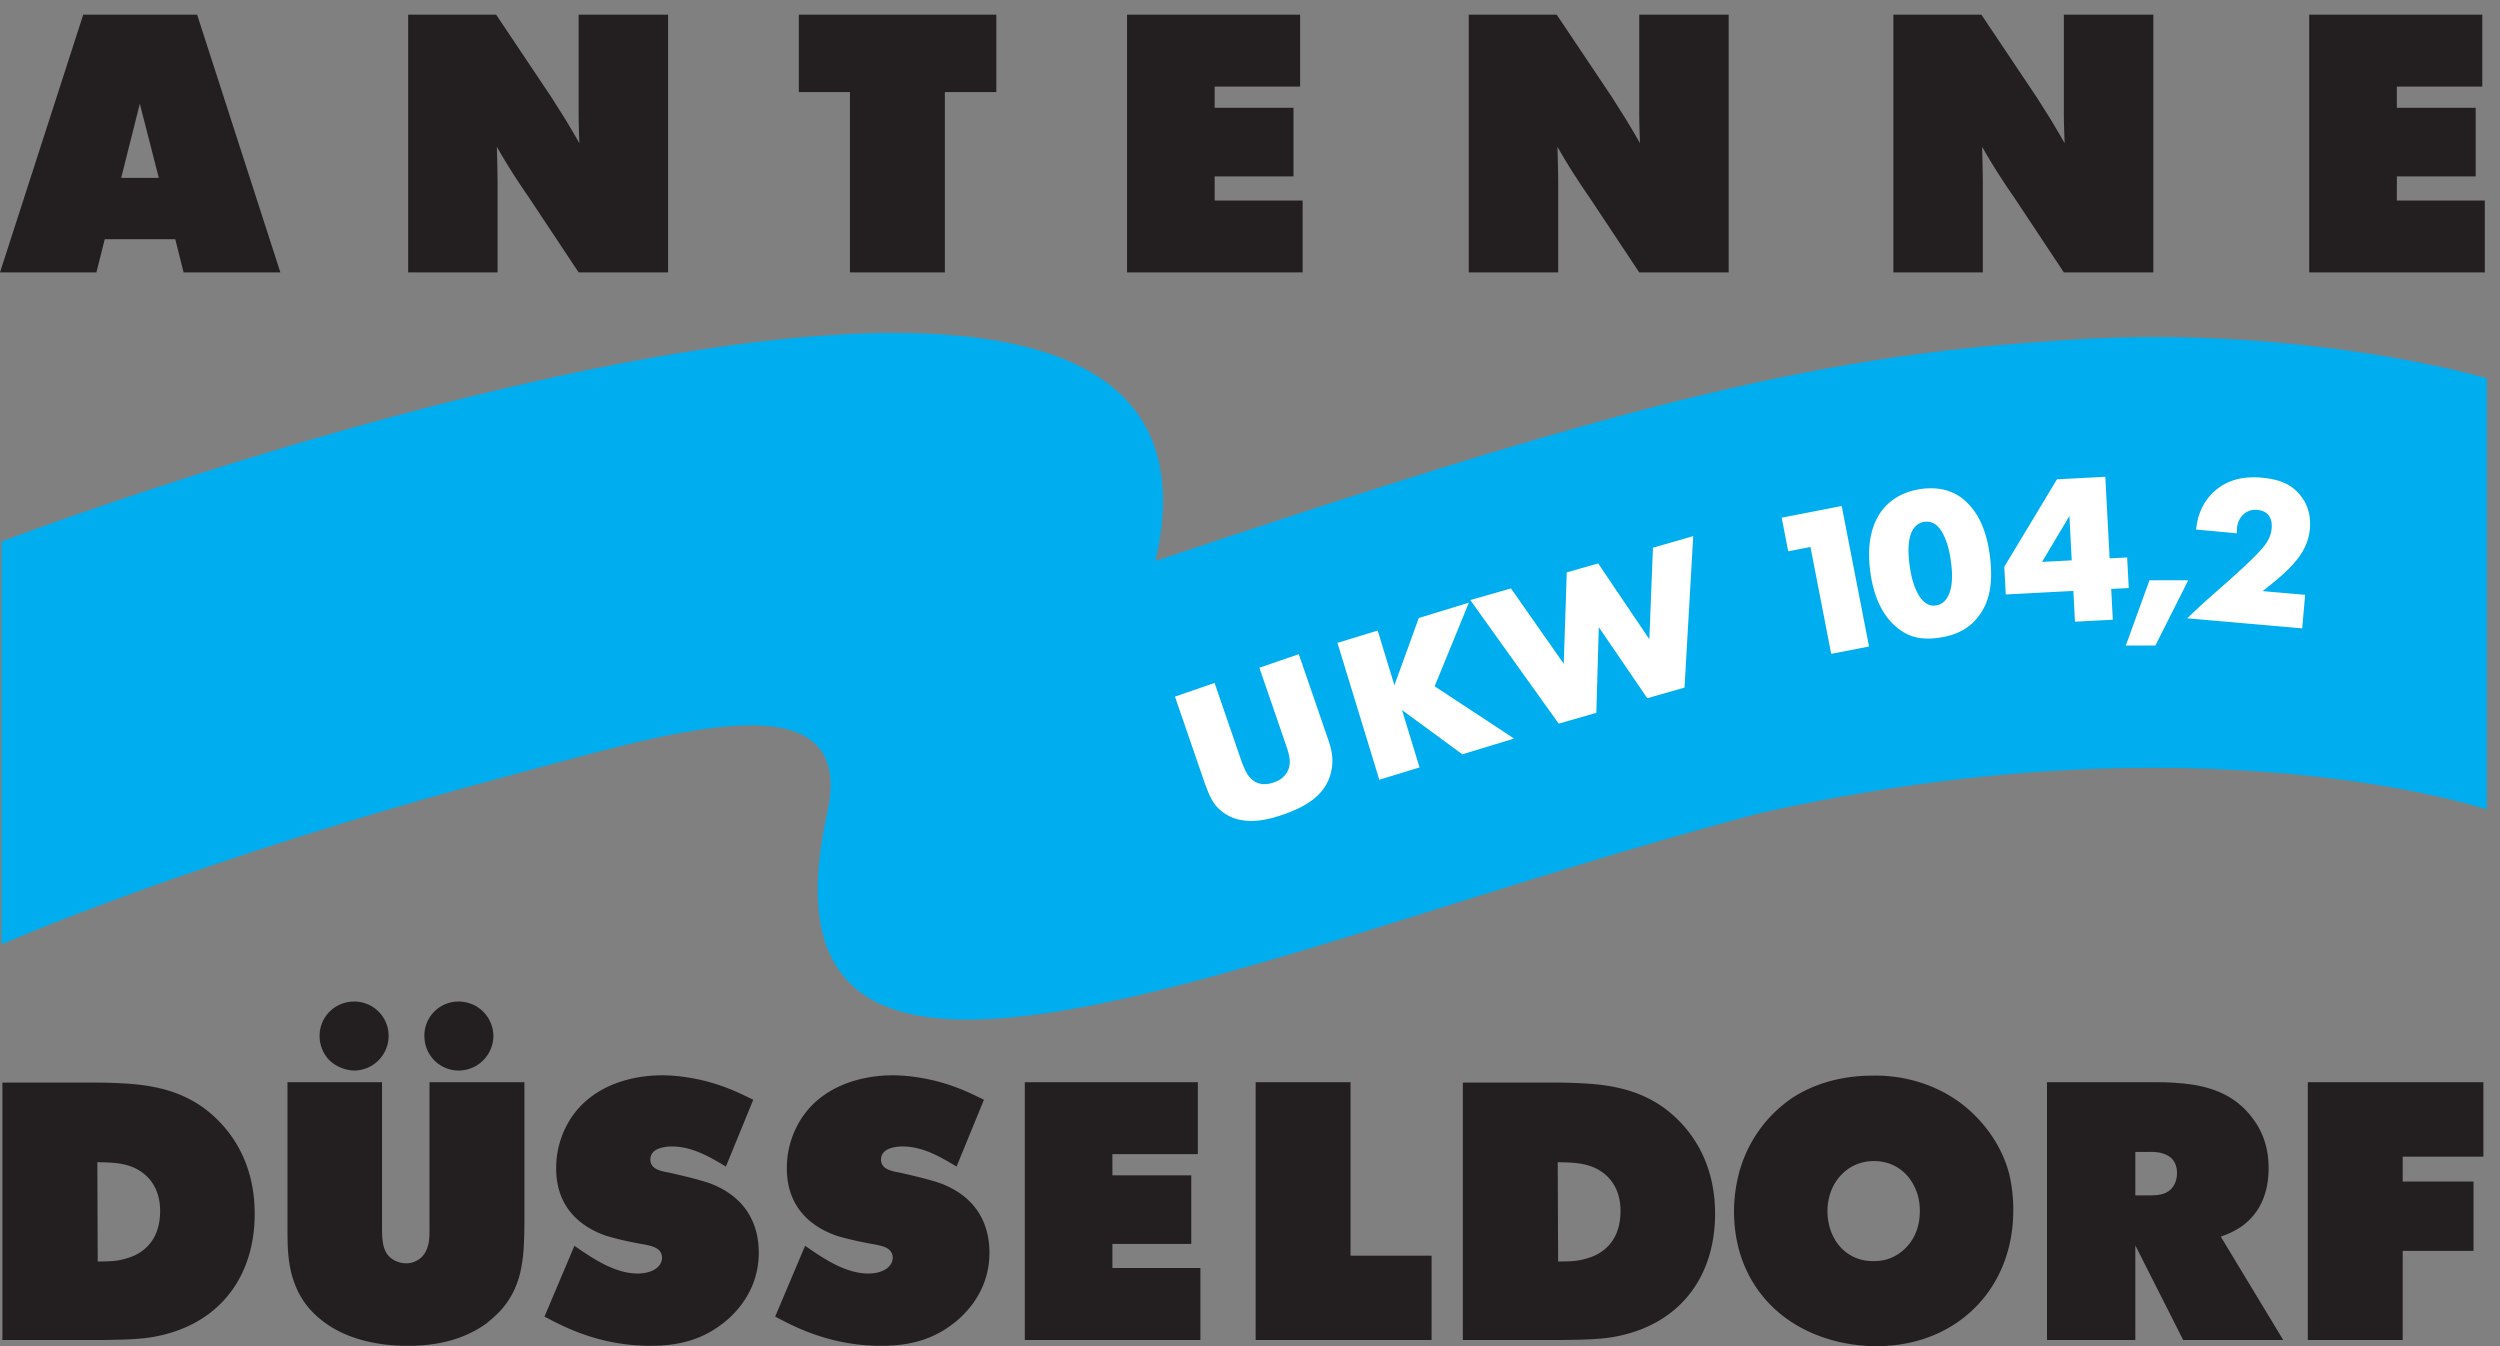
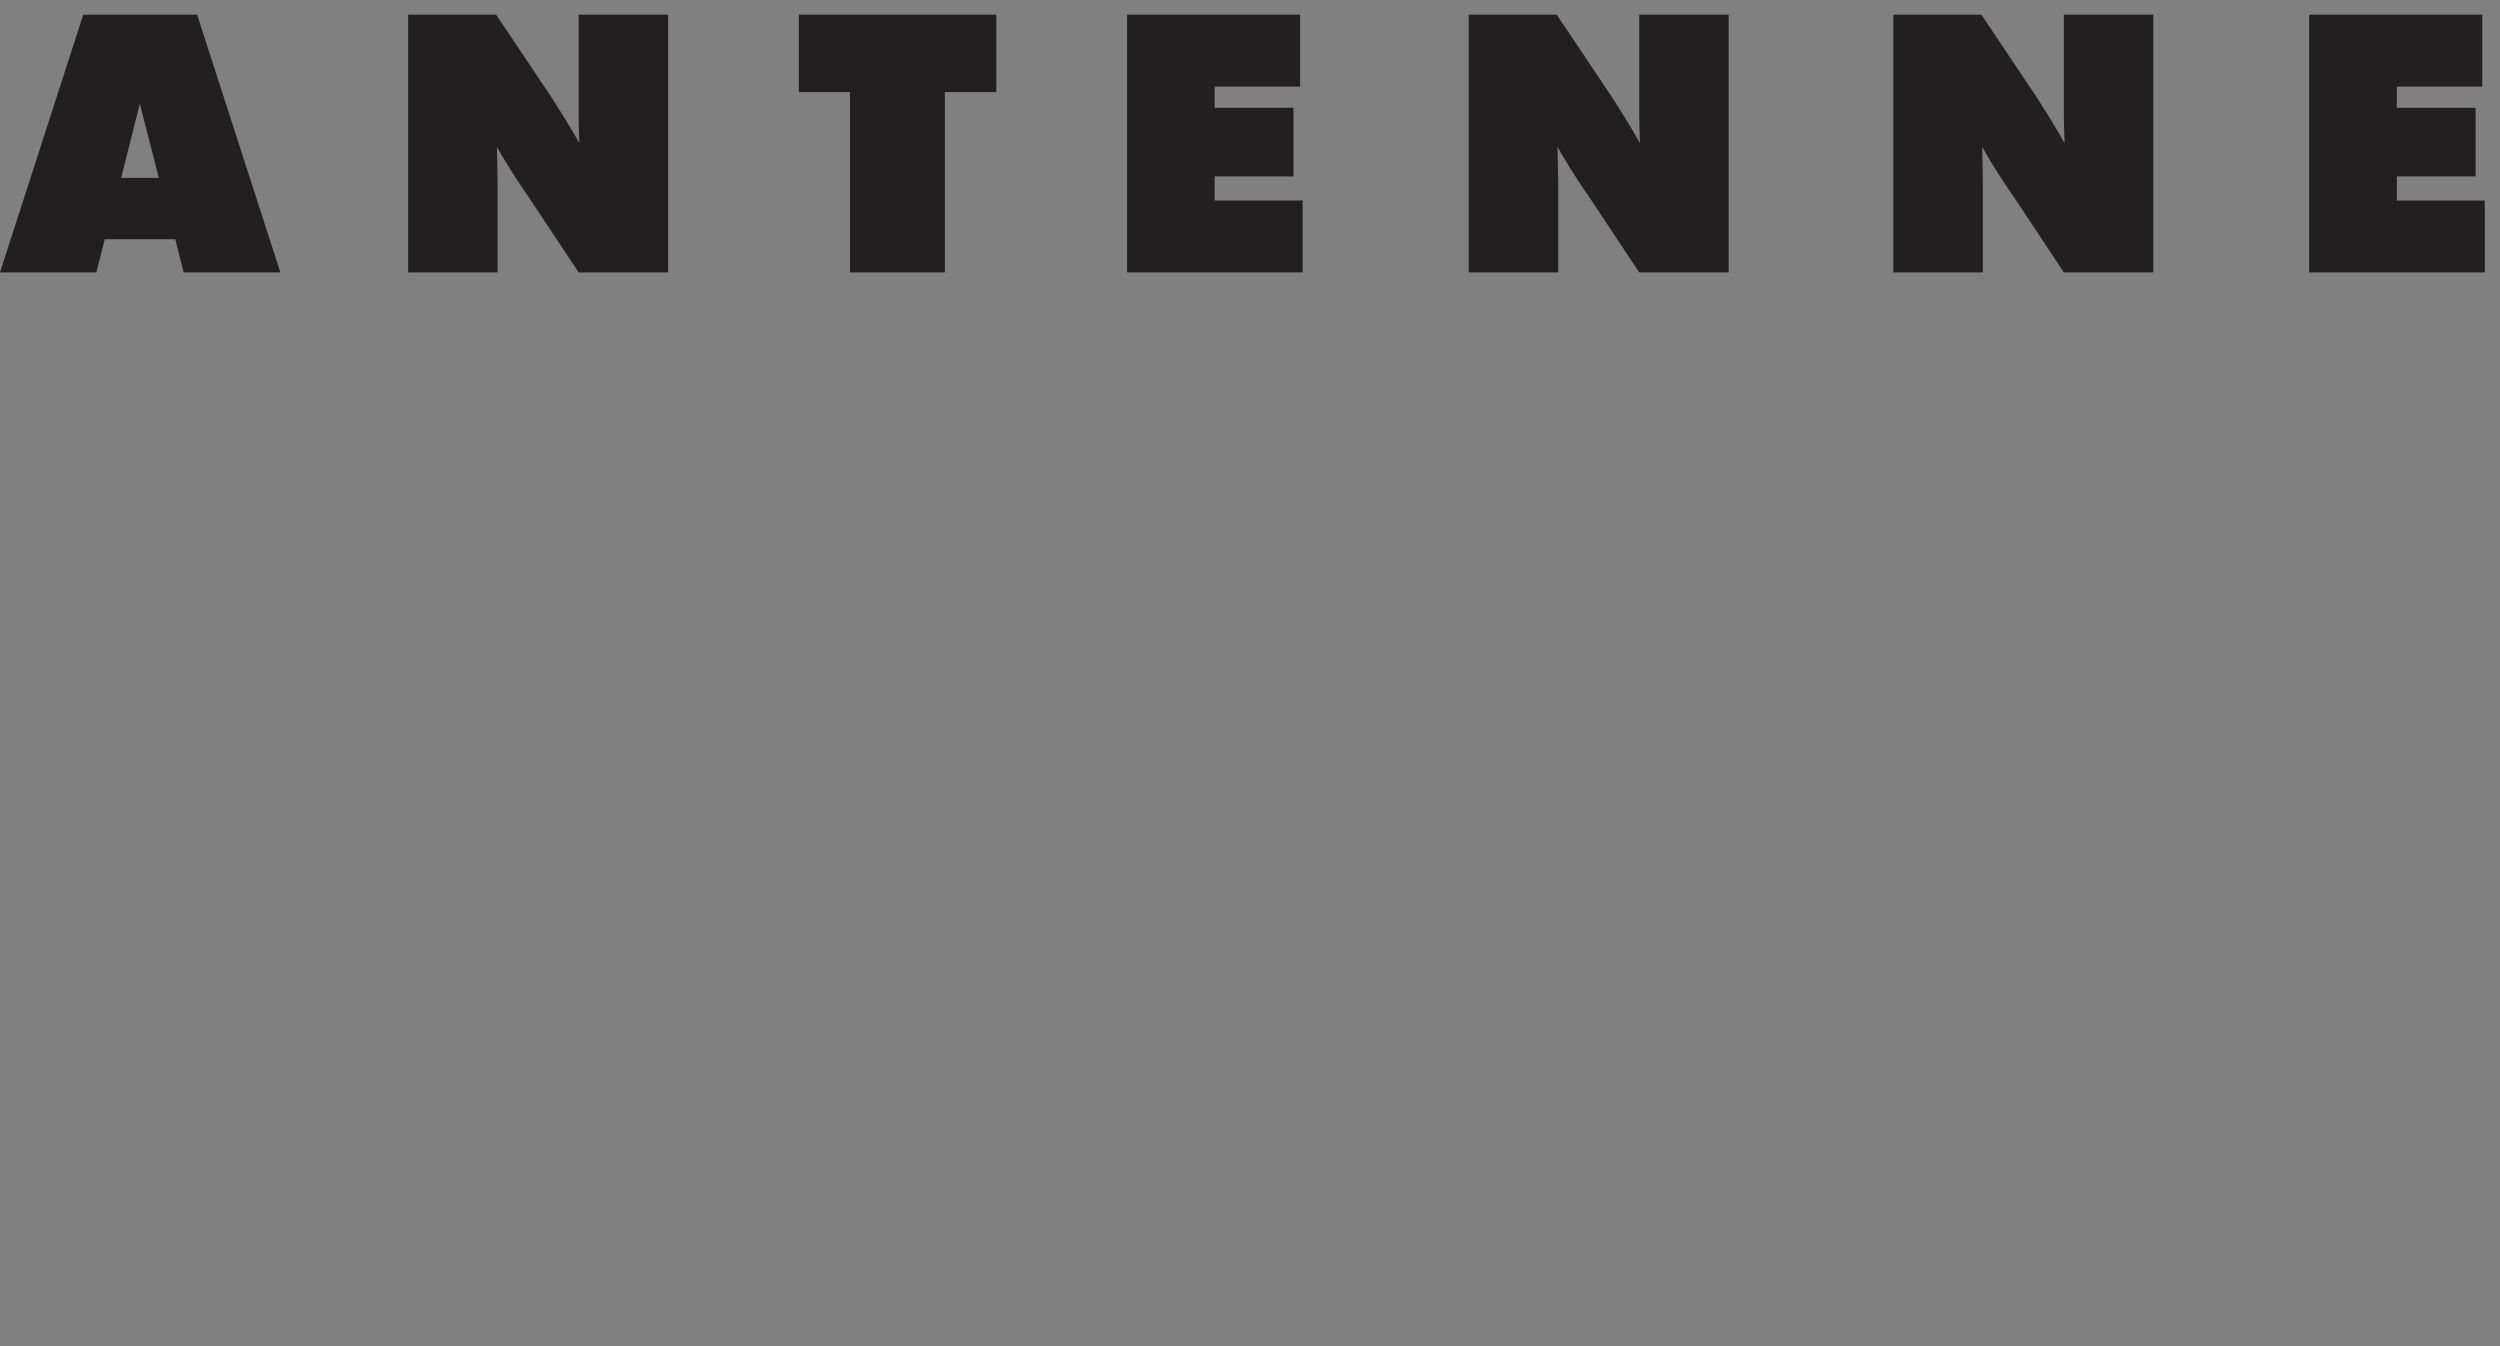
<svg xmlns="http://www.w3.org/2000/svg" viewBox="0 0 156 84" fill-rule="evenodd" clip-rule="evenodd" stroke-linejoin="round" stroke-miterlimit="1.414">
  <rect x="0" y="0" width="156" height="84" fill="#808080" stroke="none" />
-   <path d="M144.006 67.531v16.083h5.922v-5.559h4.42v-4.328h-4.42v-1.549h5.036v-4.647h-10.958zm-16.274 0v16.083h5.513v-5.9l2.985 5.9h6.243l-3.897-6.448c.501-.181.865-.341 1.3-.637.728-.524 1.685-1.549 1.685-3.644 0-1.664-.638-2.643-1.047-3.167-1.162-1.526-2.849-2.028-4.695-2.141-.476-.046-.956-.046-1.433-.046h-6.654zm5.513 4.351h.776c.227 0 1.823-.137 1.823 1.321 0 .411-.138.684-.23.82-.362.547-.978.57-1.57.57h-.799v-2.711zm-16.409-4.761c-2.438 0-4.055.796-4.898 1.321a8.206 8.206 0 0 0-3.486 5.012c-.227.957-.25 1.8-.25 2.141 0 3.645 2.005 6.584 5.445 7.814 1.526.547 2.847.591 3.462.591 4.944 0 8.52-3.53 8.52-8.473a9.875 9.875 0 0 0-.25-2.255c-.685-2.62-2.574-4.147-3.326-4.649-2.118-1.433-4.306-1.525-5.217-1.502zm.069 5.331c1.23-.023 2.232.706 2.664 1.845.091.204.229.638.229 1.276 0 1.777-1.095 2.596-1.687 2.87-.226.114-.614.25-1.229.25-1.754 0-2.825-1.412-2.848-3.075 0-1.731 1.026-2.575 1.617-2.871a2.789 2.789 0 0 1 1.254-.295zM91.28 67.554v16.06h6.355c1.959-.023 2.78-.091 3.76-.341 3.667-.934 5.626-3.827 5.626-7.53 0-3.792-2.049-5.797-3.256-6.663-1.529-1.07-3.213-1.389-5.013-1.48-.479-.023-.98-.046-1.481-.046H91.28zm5.922 4.966c.866.022 1.732.022 2.508.454 1.343.749 1.41 2.11 1.41 2.588 0 2.088-1.343 2.769-2.14 2.973-.457.136-.82.182-1.754.182l-.024-6.197zm-12.928-4.989h-5.922v16.083h10.98v-5.262h-5.058V67.531zm-20.327 0v16.083h10.958v-4.489h-5.491v-1.503h4.921V73.34h-4.921v-1.321h5.331v-4.488H63.947zm-2.548 1.092c-.729-.341-2.049-1.07-4.077-1.388a10.688 10.688 0 0 0-1.572-.137c-2.437 0-4.92.934-6.06 3.258a5.653 5.653 0 0 0-.591 2.551c0 2.871 2.118 3.85 3.074 4.192.639.205 1.686.433 2.37.546.433.092 1.162.183 1.162.843 0 .501-.524.979-1.527.979-1.434 0-2.824-.956-3.94-1.73l-1.868 4.419c1.092.569 3.349 1.823 6.606 1.823 1.913 0 3.463-.435 4.898-1.709 1.663-1.527 1.868-3.212 1.868-4.102 0-1.092-.298-3.256-2.986-4.304-.682-.251-1.867-.524-2.572-.684-.456-.091-1.208-.183-1.208-.82 0-.501.433-.797 1.32-.821 1.277 0 2.325.616 3.394 1.253l1.709-4.169zm-14.394 0c-.729-.341-2.049-1.07-4.077-1.388a10.688 10.688 0 0 0-1.572-.137c-2.438 0-4.92.934-6.06 3.258a5.666 5.666 0 0 0-.591 2.551c0 2.871 2.118 3.85 3.075 4.192.638.205 1.685.433 2.368.546.434.092 1.163.183 1.163.843 0 .501-.524.979-1.527.979-1.434 0-2.824-.956-3.94-1.73l-1.868 4.419c1.092.569 3.349 1.823 6.606 1.823 1.913 0 3.462-.435 4.898-1.709 1.663-1.527 1.868-3.212 1.868-4.102 0-1.092-.297-3.256-2.985-4.304-.683-.251-1.868-.524-2.573-.684-.456-.091-1.208-.183-1.208-.82 0-.501.433-.797 1.32-.821 1.277 0 2.325.616 3.395 1.253l1.708-4.169zm-29.066-1.092v8.976c0 1.298 0 2.46.478 3.667a5.055 5.055 0 0 0 1.572 2.141c2.005 1.664 4.806 1.664 5.49 1.664 2.529 0 4.01-.775 4.898-1.413.182-.159.479-.387.866-.797 1.412-1.572 1.458-3.417 1.48-5.399v-8.839H26.8v9.249c0 .524-.023 1.002-.319 1.458a1.367 1.367 0 0 1-1.138.592c-.298 0-.593-.091-.843-.25-.479-.319-.662-.798-.662-1.891v-9.158h-5.899zm2.62-1.367c.41.387.956.615 1.526.638a2.164 2.164 0 0 0 2.164-2.164 2.14 2.14 0 0 0-2.142-2.142c-1.185 0-2.164.934-2.164 2.142 0 .797.411 1.321.616 1.526zm6.538 0c.409.41.957.638 1.526.638a2.174 2.174 0 0 0 2.164-2.141 2.164 2.164 0 0 0-2.164-2.165 2.125 2.125 0 0 0-2.142 2.142c0 .797.411 1.321.616 1.526zM.15 67.554v16.06h6.356c1.959-.023 2.78-.091 3.76-.341 3.667-.934 5.627-3.827 5.627-7.53 0-3.792-2.051-5.797-3.258-6.663-1.527-1.07-3.213-1.389-5.012-1.48a30.835 30.835 0 0 0-1.481-.046H.15zm5.924 4.966c.865.022 1.731.022 2.506.454 1.343.749 1.412 2.11 1.412 2.588 0 2.088-1.345 2.769-2.141 2.973-.456.136-.82.182-1.754.182l-.023-6.197z" fill="#231f20" />
-   <path d="M.093 33.791s79.246-30.075 72.013 1.212c25.073-8.38 39.3-12.671 55.546-13.688 15.501-1.291 27.528 2.292 27.528 2.292v26.904s-17.745-5.996-45.378.235c-31.126 8.154-63.592 24.38-58.181-.018 1.962-8.849-10.222-4.891-19.74-2.356C12.127 53.636.093 58.931.093 58.931v-25.14z" fill="#00aeef" fill-rule="nonzero" />
-   <path d="M141.186 36.886c.914-.72 2.138-1.667 2.641-2.753.175-.353.277-.776.312-1.154.11-1.273-.507-2.025-.882-2.376-.401-.365-.963-.694-2.135-.796a4.734 4.734 0 0 0-1.356.059c-1.202.238-2.115 1.072-2.513 2.18-.155.419-.193.86-.22.997l2.552.236c-.003-.114-.008-.216.003-.317.057-.668.551-1.209 1.266-1.147.652.057.953.515.9 1.12-.044.657-.398 1.083-.831 1.553-.246.258-.518.514-.776.77-.415.383-.828.754-1.241 1.124l-1.023.901c-.469.416-.94.857-1.399 1.3l7.173.627.184-2.092-2.655-.232zm-7.058-.678l-1.477 4.074h1.843l2.053-4.074h-2.419zm-2.756-6.457l.268 5.091 1.095-.057.1 1.908-1.096.057.101 1.92-2.362.124-.101-1.92-4.217.221-.091-1.731 3.287-5.455 3.016-.158zm-2.241 2.448l-1.708 2.864 1.853-.097-.145-2.767zm-6.378-.827c.566.559 1.157 1.472 1.399 3.188.259 1.855-.049 2.933-.528 3.664-.605.954-1.505 1.413-2.63 1.571-.141.02-.517.073-.931.042-.386-.023-1.003-.102-1.722-.704-.643-.536-1.362-1.52-1.625-3.387-.314-2.23.295-3.542 1.052-4.261.325-.314.956-.799 2.08-.97 1.579-.222 2.446.398 2.905.857zm-2.684 1.194a.906.906 0 0 0-.529.266c-.43.418-.548 1.265-.371 2.518.183 1.303.655 2.233 1.249 2.405.151.056.294.036.359.027a.936.936 0 0 0 .67-.401c.463-.64.383-1.689.284-2.391-.033-.225-.146-1.129-.575-1.835-.099-.152-.427-.694-1.087-.589zm-8.892-.263l.408 2.099 1.387-.27 1.296 6.669 2.359-.459-1.704-8.767-3.746.728zm-5.521 1.154l-2.512.721-.225 5.71-3.193-4.731-1.961.562-.187 5.7-3.293-4.702-2.537.728 5.515 7.71 2.348-.674.153-5.347 3.027 4.436 2.323-.666.542-9.447zm-22.199 6.659l2.611 8.541 2.513-.768-1.096-3.581 3.77 2.763 3.225-.985-4.959-3.26 2.135-5.217-3.125.956-1.52 4.195-1.043-3.412-2.511.768zm-7.668 2.501l1.716 4.988c.055.115.096.235.15.35.152.363.609 1.289 1.833.868.63-.217.839-.611.93-.869.148-.453.013-.888-.12-1.311l-1.713-4.976 2.459-.847 1.849 5.371c.109.351.421 1.14.121 2.154-.404 1.396-1.71 2.06-3.008 2.507-.963.332-2.075.554-3.076.176a2.685 2.685 0 0 1-1.043-.738c-.359-.439-.535-.953-.724-1.463l-1.846-5.359 2.472-.851z" fill="#fff" fill-rule="nonzero" />
  <path d="M144.095.916v16.083h10.957v-4.488h-5.489v-1.503h4.919V6.725h-4.919V5.404h5.331V.916h-10.799zm-25.948 0v16.083h5.582v-5.33c0-.843-.023-1.664-.044-2.506.272.478.546.934.842 1.412.364.569.729 1.139 1.117 1.686l3.141 4.738h5.583V.916h-5.583v6.105c0 .638.025 1.276.047 1.914a62.39 62.39 0 0 0-.91-1.549l-.82-1.299-3.463-5.171h-5.492zm-26.498 0v16.083h5.582v-5.33c0-.843-.021-1.664-.046-2.506.275.478.547.934.843 1.412.365.569.729 1.139 1.116 1.686l3.145 4.738h5.58V.916h-5.58v6.105c0 .638.023 1.276.046 1.914a59.52 59.52 0 0 0-.912-1.549l-.82-1.299L97.14.916h-5.491zm-21.321 0v16.083h10.957v-4.488h-5.49v-1.503h4.92V6.725h-4.92V5.404h5.332V.916H70.328zm-8.157 0H49.848v4.829h3.189v11.254h5.923V5.745h3.211V.916zm-36.702 0v16.083h5.581v-5.33c0-.843-.024-1.664-.046-2.506.273.478.548.934.844 1.412a43.49 43.49 0 0 0 1.115 1.686l3.144 4.738h5.582V.916h-5.582v6.105c0 .638.022 1.276.045 1.914a54.252 54.252 0 0 0-.91-1.549l-.821-1.299L30.959.916h-5.49zm-20.276 0L0 16.999h6.014l.524-2.073h4.397l.523 2.073h6.037L12.301.916H5.193zm3.532 5.558l1.185 4.625H7.562l1.163-4.625z" fill="#231f20" />
</svg>